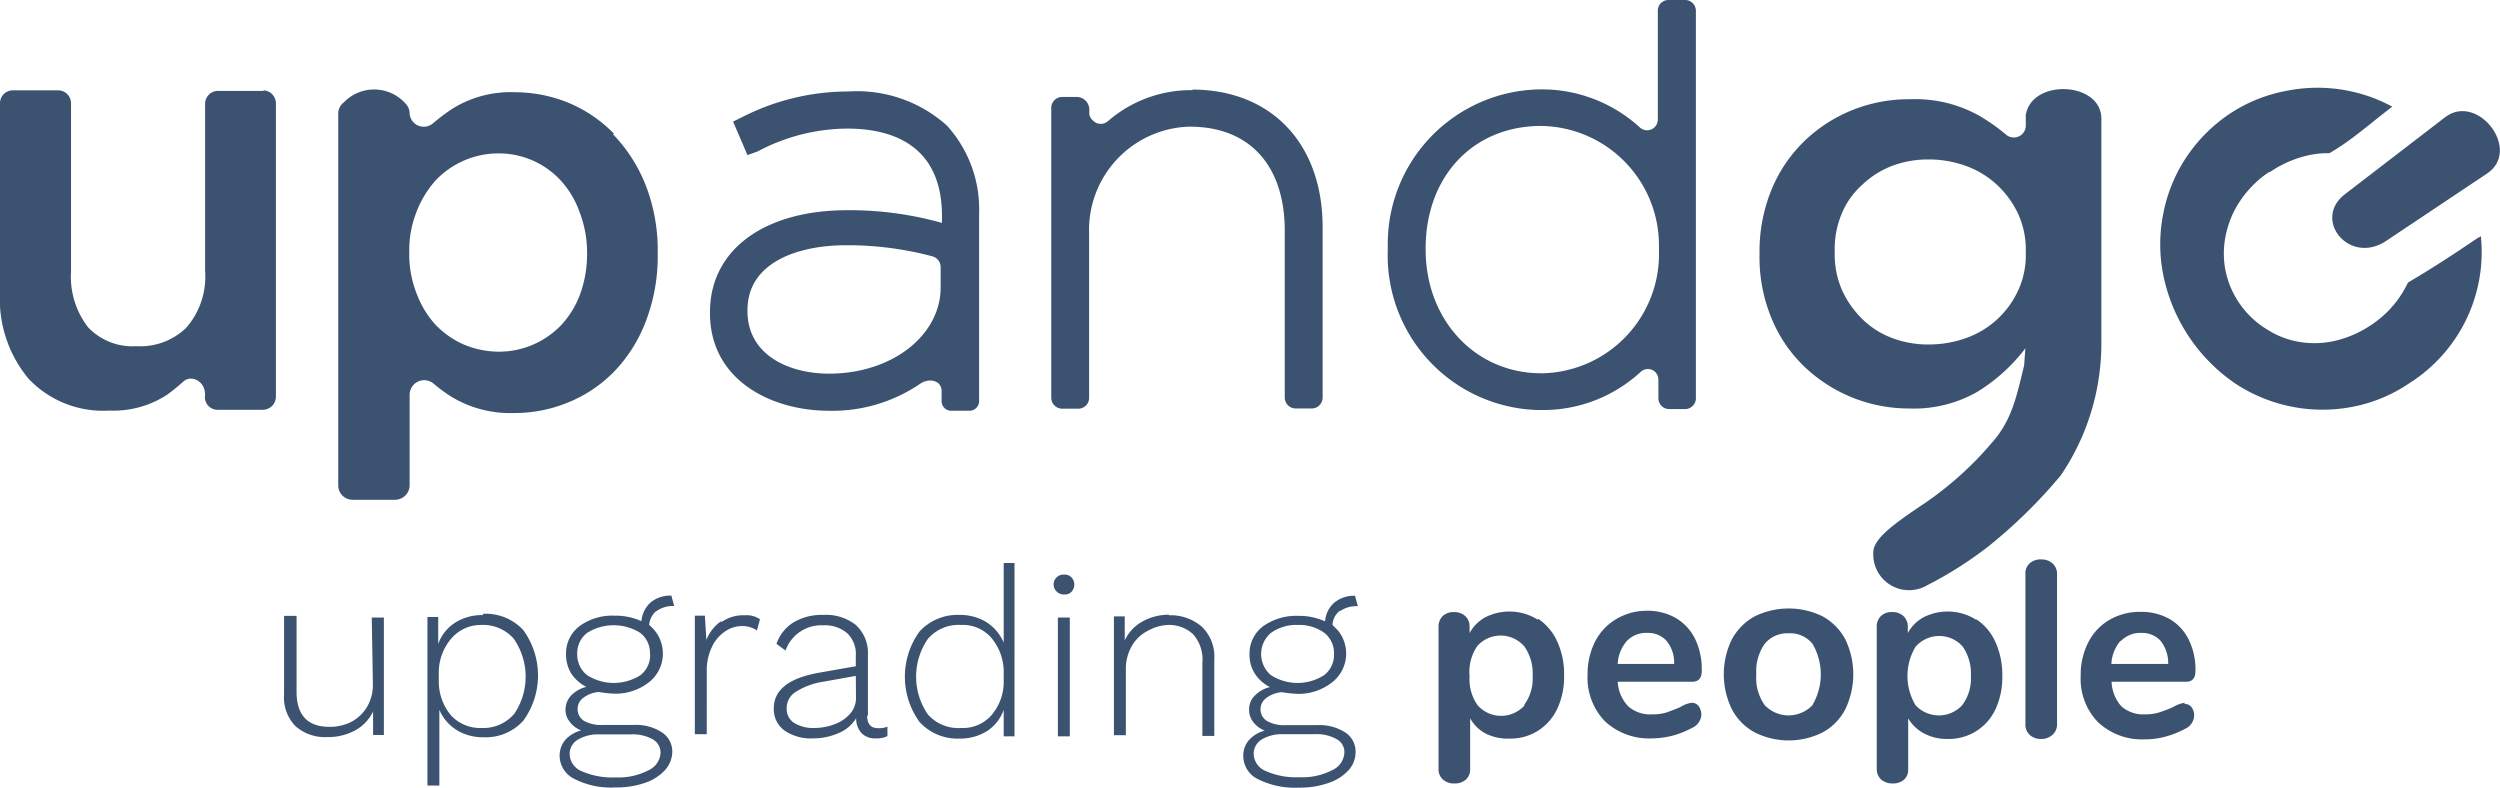
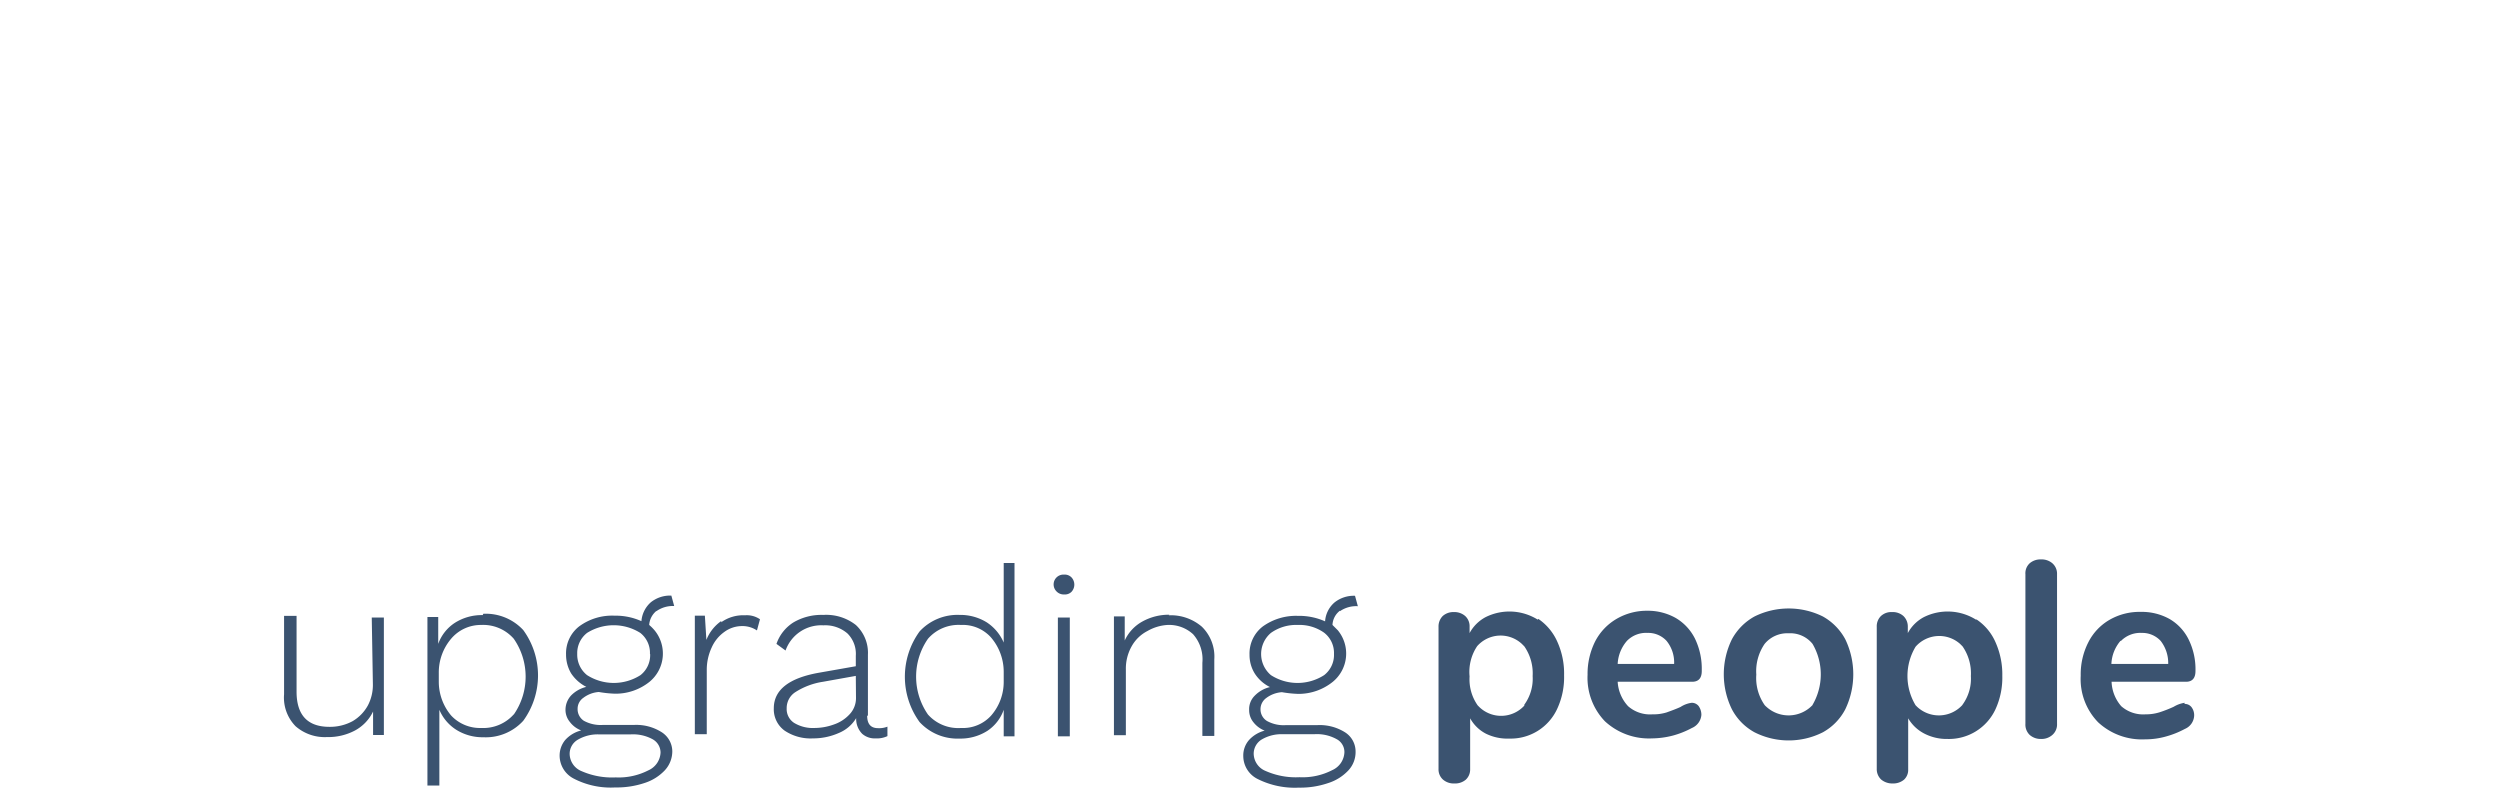
<svg xmlns="http://www.w3.org/2000/svg" id="Calque_1" data-name="Calque 1" viewBox="0 0 132.01 41.59">
  <defs>
    <style>.cls-1{fill:#3b5370;}</style>
  </defs>
  <g id="Groupe_2" data-name="Groupe 2">
    <g id="Groupe_1" data-name="Groupe 1">
      <path id="Tracé_1" data-name="Tracé 1" class="cls-1" d="M95.71,37.23a1.74,1.74,0,0,1-2.45.08.6.6,0,0,1-.08-.08,2.49,2.49,0,0,1-.44-1.61A2.54,2.54,0,0,1,93.18,34a1.55,1.55,0,0,1,1.27-.56,1.51,1.51,0,0,1,1.26.56,3.2,3.2,0,0,1,0,3.22m.54-4.67a4.07,4.07,0,0,0-3.6,0,3,3,0,0,0-1.2,1.21,4.2,4.2,0,0,0,0,3.69,2.94,2.94,0,0,0,1.2,1.22,4,4,0,0,0,3.6,0,2.92,2.92,0,0,0,1.19-1.22,4.26,4.26,0,0,0,0-3.69,3,3,0,0,0-1.19-1.21M112,33.84a1.43,1.43,0,0,1,1.09-.42,1.32,1.32,0,0,1,1,.42,1.9,1.9,0,0,1,.4,1.22h-3a2,2,0,0,1,.48-1.22m3.39,3.27a1.56,1.56,0,0,0-.58.21,6.67,6.67,0,0,1-.74.29,2.43,2.43,0,0,1-.75.11,1.75,1.75,0,0,1-1.28-.43A2.08,2.08,0,0,1,111.5,36h3.93c.33,0,.5-.19.5-.57a3.56,3.56,0,0,0-.36-1.66,2.56,2.56,0,0,0-1-1.08,3,3,0,0,0-1.53-.38,3.17,3.17,0,0,0-1.65.42,2.86,2.86,0,0,0-1.12,1.19,3.72,3.72,0,0,0-.4,1.76,3.27,3.27,0,0,0,.92,2.46,3.4,3.4,0,0,0,2.49.9,4,4,0,0,0,1.09-.15,4.78,4.78,0,0,0,1-.4.8.8,0,0,0,.49-.69.7.7,0,0,0-.14-.46.45.45,0,0,0-.37-.17m-7.58-7.63a.86.86,0,0,0-.59.2.71.71,0,0,0-.23.58v7.9a.75.75,0,0,0,.23.59.87.87,0,0,0,.59.21.86.86,0,0,0,.6-.21.73.73,0,0,0,.25-.59v-7.9a.73.73,0,0,0-.25-.58.87.87,0,0,0-.6-.2m-4.16,7.7a1.68,1.68,0,0,1-2.37.09l-.09-.09a3,3,0,0,1,0-3.09A1.66,1.66,0,0,1,103.5,34l.13.13a2.5,2.5,0,0,1,.44,1.57,2.33,2.33,0,0,1-.44,1.51m.71-4.49a2.82,2.82,0,0,0-2.76-.13,2.06,2.06,0,0,0-.84.84v-.33a.77.77,0,0,0-.23-.57.84.84,0,0,0-.6-.21.8.8,0,0,0-.59.21.76.76,0,0,0-.22.57v7.5a.75.75,0,0,0,.23.56.91.91,0,0,0,.61.21.89.89,0,0,0,.6-.2.7.7,0,0,0,.22-.54v-2.7a2.09,2.09,0,0,0,.84.8,2.57,2.57,0,0,0,1.24.29,2.71,2.71,0,0,0,2.53-1.57,4,4,0,0,0,.36-1.76,4.17,4.17,0,0,0-.36-1.78,2.79,2.79,0,0,0-1-1.2M85.42,35.06a2,2,0,0,1,.49-1.22A1.41,1.41,0,0,1,87,33.42a1.31,1.31,0,0,1,1,.42,1.8,1.8,0,0,1,.4,1.22Zm4.44.32a3.65,3.65,0,0,0-.36-1.66,2.63,2.63,0,0,0-1-1.08A3,3,0,0,0,87,32.25a3.17,3.17,0,0,0-1.64.43,2.94,2.94,0,0,0-1.13,1.19,3.82,3.82,0,0,0-.4,1.76,3.31,3.31,0,0,0,.92,2.46,3.43,3.43,0,0,0,2.49.9,4.56,4.56,0,0,0,1.1-.15,4.7,4.7,0,0,0,1-.4.82.82,0,0,0,.5-.69.81.81,0,0,0-.14-.46.46.46,0,0,0-.37-.18,1.41,1.41,0,0,0-.59.22c-.24.11-.49.2-.74.29a2.38,2.38,0,0,1-.75.1,1.75,1.75,0,0,1-1.28-.43A2.06,2.06,0,0,1,85.42,36h3.93q.51,0,.51-.57m-9.37,1.83a1.66,1.66,0,0,1-2.36.09l-.1-.1a2.38,2.38,0,0,1-.43-1.53A2.44,2.44,0,0,1,78,34.12,1.65,1.65,0,0,1,80.36,34l.13.13a2.5,2.5,0,0,1,.44,1.57,2.33,2.33,0,0,1-.44,1.51m.71-4.49a2.82,2.82,0,0,0-2.76-.13,2.06,2.06,0,0,0-.84.84V33.1a.73.73,0,0,0-.23-.57.86.86,0,0,0-.6-.21.84.84,0,0,0-.59.21.78.78,0,0,0-.22.57v7.5a.72.72,0,0,0,.23.56.86.86,0,0,0,.61.21.87.87,0,0,0,.6-.2.73.73,0,0,0,.23-.54v-2.7a2,2,0,0,0,.83.81A2.57,2.57,0,0,0,79.7,39a2.7,2.7,0,0,0,2.53-1.58,3.94,3.94,0,0,0,.36-1.76,4.06,4.06,0,0,0-.36-1.78,2.85,2.85,0,0,0-1-1.2M70.44,34.53a1.35,1.35,0,0,1-.52,1.12,2.6,2.6,0,0,1-2.81,0,1.46,1.46,0,0,1,0-2.23A2.29,2.29,0,0,1,68.52,33a2.26,2.26,0,0,1,1.4.41,1.35,1.35,0,0,1,.52,1.11m-2.68,4.25h1.63a2.15,2.15,0,0,1,1.19.26.77.77,0,0,1,.41.7,1.08,1.08,0,0,1-.65.94,3.41,3.41,0,0,1-1.72.37,3.94,3.94,0,0,1-1.79-.33,1,1,0,0,1-.63-.91.88.88,0,0,1,.42-.75,2.06,2.06,0,0,1,1.14-.28m3-6.5a1.51,1.51,0,0,1,.94-.26l-.15-.55a1.63,1.63,0,0,0-1.08.35,1.44,1.44,0,0,0-.5,1,3.36,3.36,0,0,0-1.43-.29,3,3,0,0,0-1.86.56,1.8,1.8,0,0,0-.7,1.49,1.85,1.85,0,0,0,.28,1,2,2,0,0,0,.8.71,1.64,1.64,0,0,0-.8.45,1,1,0,0,0-.3.76,1,1,0,0,0,.22.64,1.4,1.4,0,0,0,.6.45,1.69,1.69,0,0,0-.83.5,1.24,1.24,0,0,0-.3.84,1.36,1.36,0,0,0,.75,1.21,4.36,4.36,0,0,0,2.18.46,4.53,4.53,0,0,0,1.55-.24,2.5,2.5,0,0,0,1.07-.67,1.42,1.42,0,0,0,.38-1,1.2,1.2,0,0,0-.54-1,2.51,2.51,0,0,0-1.49-.39H67.9a1.82,1.82,0,0,1-1-.22.72.72,0,0,1-.34-.63.73.73,0,0,1,.3-.58,1.56,1.56,0,0,1,.83-.31,6.11,6.11,0,0,0,.86.09A2.88,2.88,0,0,0,70.38,36a1.93,1.93,0,0,0,.26-2.72L70.36,33a1,1,0,0,1,.39-.75m-9,.21a2.87,2.87,0,0,0-1.43.36,2.19,2.19,0,0,0-.93,1l0-1.27h-.57v6.27h.63V35.35a2.4,2.4,0,0,1,.31-1.23,2,2,0,0,1,.83-.8A2.41,2.41,0,0,1,61.65,33a1.87,1.87,0,0,1,1.35.49A2,2,0,0,1,63.49,35v3.86h.63V34.82a2.2,2.2,0,0,0-.66-1.73,2.52,2.52,0,0,0-1.75-.6m-5.85,6.39h.63V32.61h-.63Zm.32-8.54a.53.53,0,0,0-.39.15.52.52,0,0,0,0,.74.53.53,0,0,0,.41.16.49.49,0,0,0,.38-.14.56.56,0,0,0,0-.76.5.5,0,0,0-.38-.15M53,36a2.7,2.7,0,0,1-.66,1.78,2,2,0,0,1-1.59.66A2.14,2.14,0,0,1,49,37.73a3.51,3.51,0,0,1,0-4A2.14,2.14,0,0,1,50.74,33a2,2,0,0,1,1.58.65A2.79,2.79,0,0,1,53,35.48Zm0-2.07a2.41,2.41,0,0,0-.9-1.07,2.65,2.65,0,0,0-1.43-.39,2.72,2.72,0,0,0-2.11.87,4.07,4.07,0,0,0,0,4.79,2.72,2.72,0,0,0,2.11.87,2.64,2.64,0,0,0,1.47-.41A2.21,2.21,0,0,0,53,37.48l0,1.4h.57V29.73H53Zm-7.8,2.93a1.24,1.24,0,0,1-.34.86,2,2,0,0,1-.84.54,3,3,0,0,1-1,.18,1.91,1.91,0,0,1-1.09-.27.87.87,0,0,1-.39-.77,1,1,0,0,1,.47-.86A3.75,3.75,0,0,1,43.46,36l1.73-.31Zm.63.93V34.57A2,2,0,0,0,45.19,33a2.54,2.54,0,0,0-1.72-.53,2.91,2.91,0,0,0-1.58.4A2.18,2.18,0,0,0,41,34l.48.35a2,2,0,0,1,2-1.33,1.79,1.79,0,0,1,1.27.43,1.52,1.52,0,0,1,.44,1.18v.55l-1.93.34c-1.6.28-2.4.91-2.4,1.88a1.39,1.39,0,0,0,.57,1.18,2.47,2.47,0,0,0,1.5.41,3.33,3.33,0,0,0,1.35-.28,1.93,1.93,0,0,0,.93-.79,1.11,1.11,0,0,0,.32.83,1,1,0,0,0,.71.24,1.3,1.3,0,0,0,.62-.12l0-.5a1.18,1.18,0,0,1-.49.08c-.39,0-.58-.22-.58-.66m-7.7-5a2.2,2.2,0,0,0-.79,1l-.08-1.28h-.53v6.26h.63V35.37a2.79,2.79,0,0,1,.26-1.18,2,2,0,0,1,.68-.83,1.57,1.57,0,0,1,.9-.3,1.37,1.37,0,0,1,.81.23l.16-.59a1.23,1.23,0,0,0-.79-.21,2,2,0,0,0-1.26.37m-3.75,1.67a1.34,1.34,0,0,1-.51,1.12,2.62,2.62,0,0,1-2.82,0,1.38,1.38,0,0,1-.52-1.12A1.35,1.35,0,0,1,31,33.42a2.64,2.64,0,0,1,2.81,0,1.34,1.34,0,0,1,.51,1.11m-2.67,4.25h1.63a2.16,2.16,0,0,1,1.19.26.81.81,0,0,1,.41.7,1.08,1.08,0,0,1-.65.94,3.43,3.43,0,0,1-1.72.37,4,4,0,0,1-1.8-.33,1,1,0,0,1-.63-.91.86.86,0,0,1,.43-.75,2.06,2.06,0,0,1,1.14-.28m3-6.5A1.51,1.51,0,0,1,35.6,32l-.15-.55a1.63,1.63,0,0,0-1.08.35,1.48,1.48,0,0,0-.5,1,3.32,3.32,0,0,0-1.42-.29,2.93,2.93,0,0,0-1.86.56,1.8,1.8,0,0,0-.7,1.49,1.93,1.93,0,0,0,.27,1,2.1,2.1,0,0,0,.8.71,1.68,1.68,0,0,0-.8.45,1.12,1.12,0,0,0-.3.76,1,1,0,0,0,.23.64,1.35,1.35,0,0,0,.6.45,1.68,1.68,0,0,0-.84.5,1.29,1.29,0,0,0-.3.84,1.37,1.37,0,0,0,.76,1.21,4.23,4.23,0,0,0,2.18.46,4.62,4.62,0,0,0,1.56-.24,2.52,2.52,0,0,0,1.06-.67,1.48,1.48,0,0,0,.39-1,1.21,1.21,0,0,0-.55-1,2.5,2.5,0,0,0-1.48-.39H31.83a1.85,1.85,0,0,1-1-.22.73.73,0,0,1-.33-.63.7.7,0,0,1,.3-.58,1.53,1.53,0,0,1,.82-.31,6.11,6.11,0,0,0,.86.09A2.86,2.86,0,0,0,34.3,36a1.93,1.93,0,0,0,.26-2.72,2.47,2.47,0,0,0-.28-.28,1.05,1.05,0,0,1,.38-.74m-7.53,5.46a2.15,2.15,0,0,1-1.72.72,2.08,2.08,0,0,1-1.59-.66A2.77,2.77,0,0,1,23.17,36v-.45a2.75,2.75,0,0,1,.65-1.82A2.05,2.05,0,0,1,25.41,33a2.15,2.15,0,0,1,1.72.73,3.51,3.51,0,0,1,0,4m-1.64-5.25A2.64,2.64,0,0,0,24,32.9,2.22,2.22,0,0,0,23.14,34l0-1.42h-.57v8.9h.63v-4a2.32,2.32,0,0,0,.9,1.06,2.62,2.62,0,0,0,1.42.39,2.68,2.68,0,0,0,2.11-.87,4.07,4.07,0,0,0,0-4.79,2.7,2.7,0,0,0-2.11-.86m-5.83,3.72a2.33,2.33,0,0,1-.27,1.13,2.17,2.17,0,0,1-.8.82,2.5,2.5,0,0,1-1.22.3q-1.74,0-1.74-1.86v-4H15v4.14a2.16,2.16,0,0,0,.61,1.69,2.34,2.34,0,0,0,1.66.57,3,3,0,0,0,1.48-.35,2.23,2.23,0,0,0,.95-1l0,1.24h.57V32.61h-.64Z" />
-       <path id="Tracé_2" data-name="Tracé 2" class="cls-1" d="M31,13.37a6.19,6.19,0,0,1-.37,2.17,4.82,4.82,0,0,1-1,1.63,4.55,4.55,0,0,1-3.29,1.4,4.79,4.79,0,0,1-1.83-.37A4.66,4.66,0,0,1,23,17.15a5,5,0,0,1-1-1.65,5.6,5.6,0,0,1-.39-2.14V13.3a5.55,5.55,0,0,1,.39-2.13,5.4,5.4,0,0,1,1-1.64A4.57,4.57,0,0,1,26.3,8.1a4.45,4.45,0,0,1,3.29,1.41,4.9,4.9,0,0,1,1,1.65A6,6,0,0,1,31,13.3Zm1.42-6.31A7.26,7.26,0,0,0,30,5.42a7.52,7.52,0,0,0-2.81-.55,5.82,5.82,0,0,0-3.3.87,10,10,0,0,0-1,.75A.75.75,0,0,1,21.63,6a.74.74,0,0,0-.18-.49,2.22,2.22,0,0,0-3.14-.25l-.16.15a.75.75,0,0,0-.29.59V25.62a.76.76,0,0,0,.77.77h2.23a.77.77,0,0,0,.77-.77h0V20.85a.77.77,0,0,1,1.28-.58,8.52,8.52,0,0,0,.91.67,6,6,0,0,0,3.33.87A7.43,7.43,0,0,0,30,21.25a7.12,7.12,0,0,0,2.43-1.63A7.81,7.81,0,0,0,34.09,17a9.6,9.6,0,0,0,.64-3.6v-.06a9.45,9.45,0,0,0-.65-3.6,8.2,8.2,0,0,0-1.71-2.65M87.6,13.21a6.3,6.3,0,0,1-6.1,6.5h-.12c-3.48,0-6.1-2.81-6.1-6.53v-.06c0-3.81,2.51-6.47,6.1-6.47A6.31,6.31,0,0,1,87.6,13v.18ZM89,0H88.1a.56.56,0,0,0-.56.56V6.32a.57.57,0,0,1-.57.56.59.59,0,0,1-.39-.16,7.67,7.67,0,0,0-5.3-2,8.16,8.16,0,0,0-8,8.27v.23a8.16,8.16,0,0,0,7.88,8.43h.16a7.6,7.6,0,0,0,5.3-2,.56.56,0,0,1,.79,0,.59.59,0,0,1,.16.39v1a.57.57,0,0,0,.57.56h.84a.57.57,0,0,0,.57-.56V.56A.57.57,0,0,0,88.94,0M63,4.76a6.7,6.7,0,0,0-4.5,1.64.57.57,0,0,1-.8-.05A.5.5,0,0,1,57.52,6V5.78a.67.67,0,0,0-.66-.66h-.77a.58.58,0,0,0-.58.57V21a.58.58,0,0,0,.58.58h.85a.57.57,0,0,0,.57-.58V12.37a5.46,5.46,0,0,1,5.22-5.68h.11c3.14,0,5,2.05,5,5.49V21a.58.58,0,0,0,.57.57h.86a.58.58,0,0,0,.57-.57V12c0-4.42-2.71-7.27-6.9-7.27M49.67,15.17c0,2.56-2.59,4.56-5.89,4.56-2.15,0-4.31-1-4.31-3.3v-.06c0-2.52,2.68-3.42,5.19-3.42a17.36,17.36,0,0,1,4.59.59.59.59,0,0,1,.42.56ZM44.75,4.83a12.34,12.34,0,0,0-5.61,1.38l-.43.21.76,1.77L40,8a10.18,10.18,0,0,1,4.74-1.21c2.26,0,5,.8,5,4.62v.36a18,18,0,0,0-5-.67c-4.41,0-7.25,2.11-7.25,5.38v.06c0,3.54,3.25,5.15,6.28,5.15a8.23,8.23,0,0,0,4.81-1.42c.47-.33,1.14-.19,1.14.38l0,.53a.51.51,0,0,0,.52.51h.94a.51.51,0,0,0,.52-.51h0V11.3A6.57,6.57,0,0,0,50,6.63a7.1,7.1,0,0,0-5.2-1.8m62.17,8.6a4.39,4.39,0,0,1-.41,1.92,4.78,4.78,0,0,1-2.74,2.5,5.9,5.9,0,0,1-2,.34,5.32,5.32,0,0,1-1.93-.35,4.48,4.48,0,0,1-1.56-1,5.1,5.1,0,0,1-1.06-1.51,4.73,4.73,0,0,1-.39-2v-.07a4.84,4.84,0,0,1,.38-2,4.15,4.15,0,0,1,1.06-1.49,4.76,4.76,0,0,1,1.56-1,5.38,5.38,0,0,1,1.95-.35,5.7,5.7,0,0,1,2,.35,4.79,4.79,0,0,1,1.63,1,5,5,0,0,1,1.1,1.51,4.52,4.52,0,0,1,.41,1.95Zm0-7.31a.29.29,0,0,0,0,.09v.42a.63.63,0,0,1-.63.63.61.61,0,0,1-.41-.15,10.28,10.28,0,0,0-1.42-1,6.91,6.91,0,0,0-3.64-.87,8,8,0,0,0-3,.55,7.88,7.88,0,0,0-2.53,1.6,7.59,7.59,0,0,0-1.77,2.56,8.62,8.62,0,0,0-.66,3.43v.07a8.37,8.37,0,0,0,.66,3.42,7.44,7.44,0,0,0,1.76,2.54,8,8,0,0,0,5.49,2.16,6.74,6.74,0,0,0,3.59-.88,9.29,9.29,0,0,0,2.54-2.3l-.06.77s0,.07,0,.1c-.41,1.69-.66,2.95-1.73,4.14a17.89,17.89,0,0,1-3.48,3.14c-1.68,1.12-2.54,1.77-2.74,2.43a1.89,1.89,0,0,0,2.83,1.93,20.19,20.19,0,0,0,3.24-2.06,26.94,26.94,0,0,0,3.81-3.74,12.43,12.43,0,0,0,2.14-7.1l0-7.86c0-1.23,0-2.45,0-3.87,0-2-3.78-2.13-4-.12m-93-1.35H11.52a.68.68,0,0,0-.69.68v8.83a4.09,4.09,0,0,1-1,3A3.49,3.49,0,0,1,7.2,18.28a3.23,3.23,0,0,1-2.55-1,4.35,4.35,0,0,1-.9-2.91V5.45a.68.68,0,0,0-.68-.68H.71A.68.68,0,0,0,0,5.45v10A6.56,6.56,0,0,0,1.51,20a5.41,5.41,0,0,0,4.26,1.68,5.19,5.19,0,0,0,3.06-.84c.3-.22.58-.45.85-.69.43-.4,1.23,0,1.14.8a.67.67,0,0,0,.64.69h2.42a.7.7,0,0,0,.69-.69V5.46a.69.69,0,0,0-.69-.69" />
    </g>
-     <path id="Tracé_3" data-name="Tracé 3" class="cls-1" d="M131.33,9.16c1.83-1.22-.46-4.24-2.18-3l-5.27,4.05c-1.83,1.32.13,3.8,2.09,2.53Z" />
-     <path id="Tracé_4" data-name="Tracé 4" class="cls-1" d="M130.87,12.54c-1.18.8-2.31,1.55-3.72,2.38a5.46,5.46,0,0,1-1.93,2.23l0,0a5.7,5.7,0,0,1-1.81.82,4.82,4.82,0,0,1-1.89.1,4.51,4.51,0,0,1-1.77-.65A4.75,4.75,0,0,1,118.24,16a4.67,4.67,0,0,1-.75-1.85,4.74,4.74,0,0,1,.08-1.91,5.05,5.05,0,0,1,.8-1.75,5.56,5.56,0,0,1,1.45-1.41l.05,0a5.78,5.78,0,0,1,1.82-.83A4.69,4.69,0,0,1,123,8.09l0,0c.21-.12.43-.26.67-.42.67-.45,1.33-1,2-1.53l.65-.51a8.31,8.31,0,0,0-5.55-.84A8.09,8.09,0,0,0,117.75,6l0,0a8.3,8.3,0,0,0-2.32,2.33,8.1,8.1,0,0,0-1.2,2.95,8.22,8.22,0,0,0,0,3.24A9.13,9.13,0,0,0,118,20.23a8.36,8.36,0,0,0,6.23,1.25,8,8,0,0,0,3-1.25l0,0A8.19,8.19,0,0,0,131,12.47l-.1.07" />
  </g>
</svg>